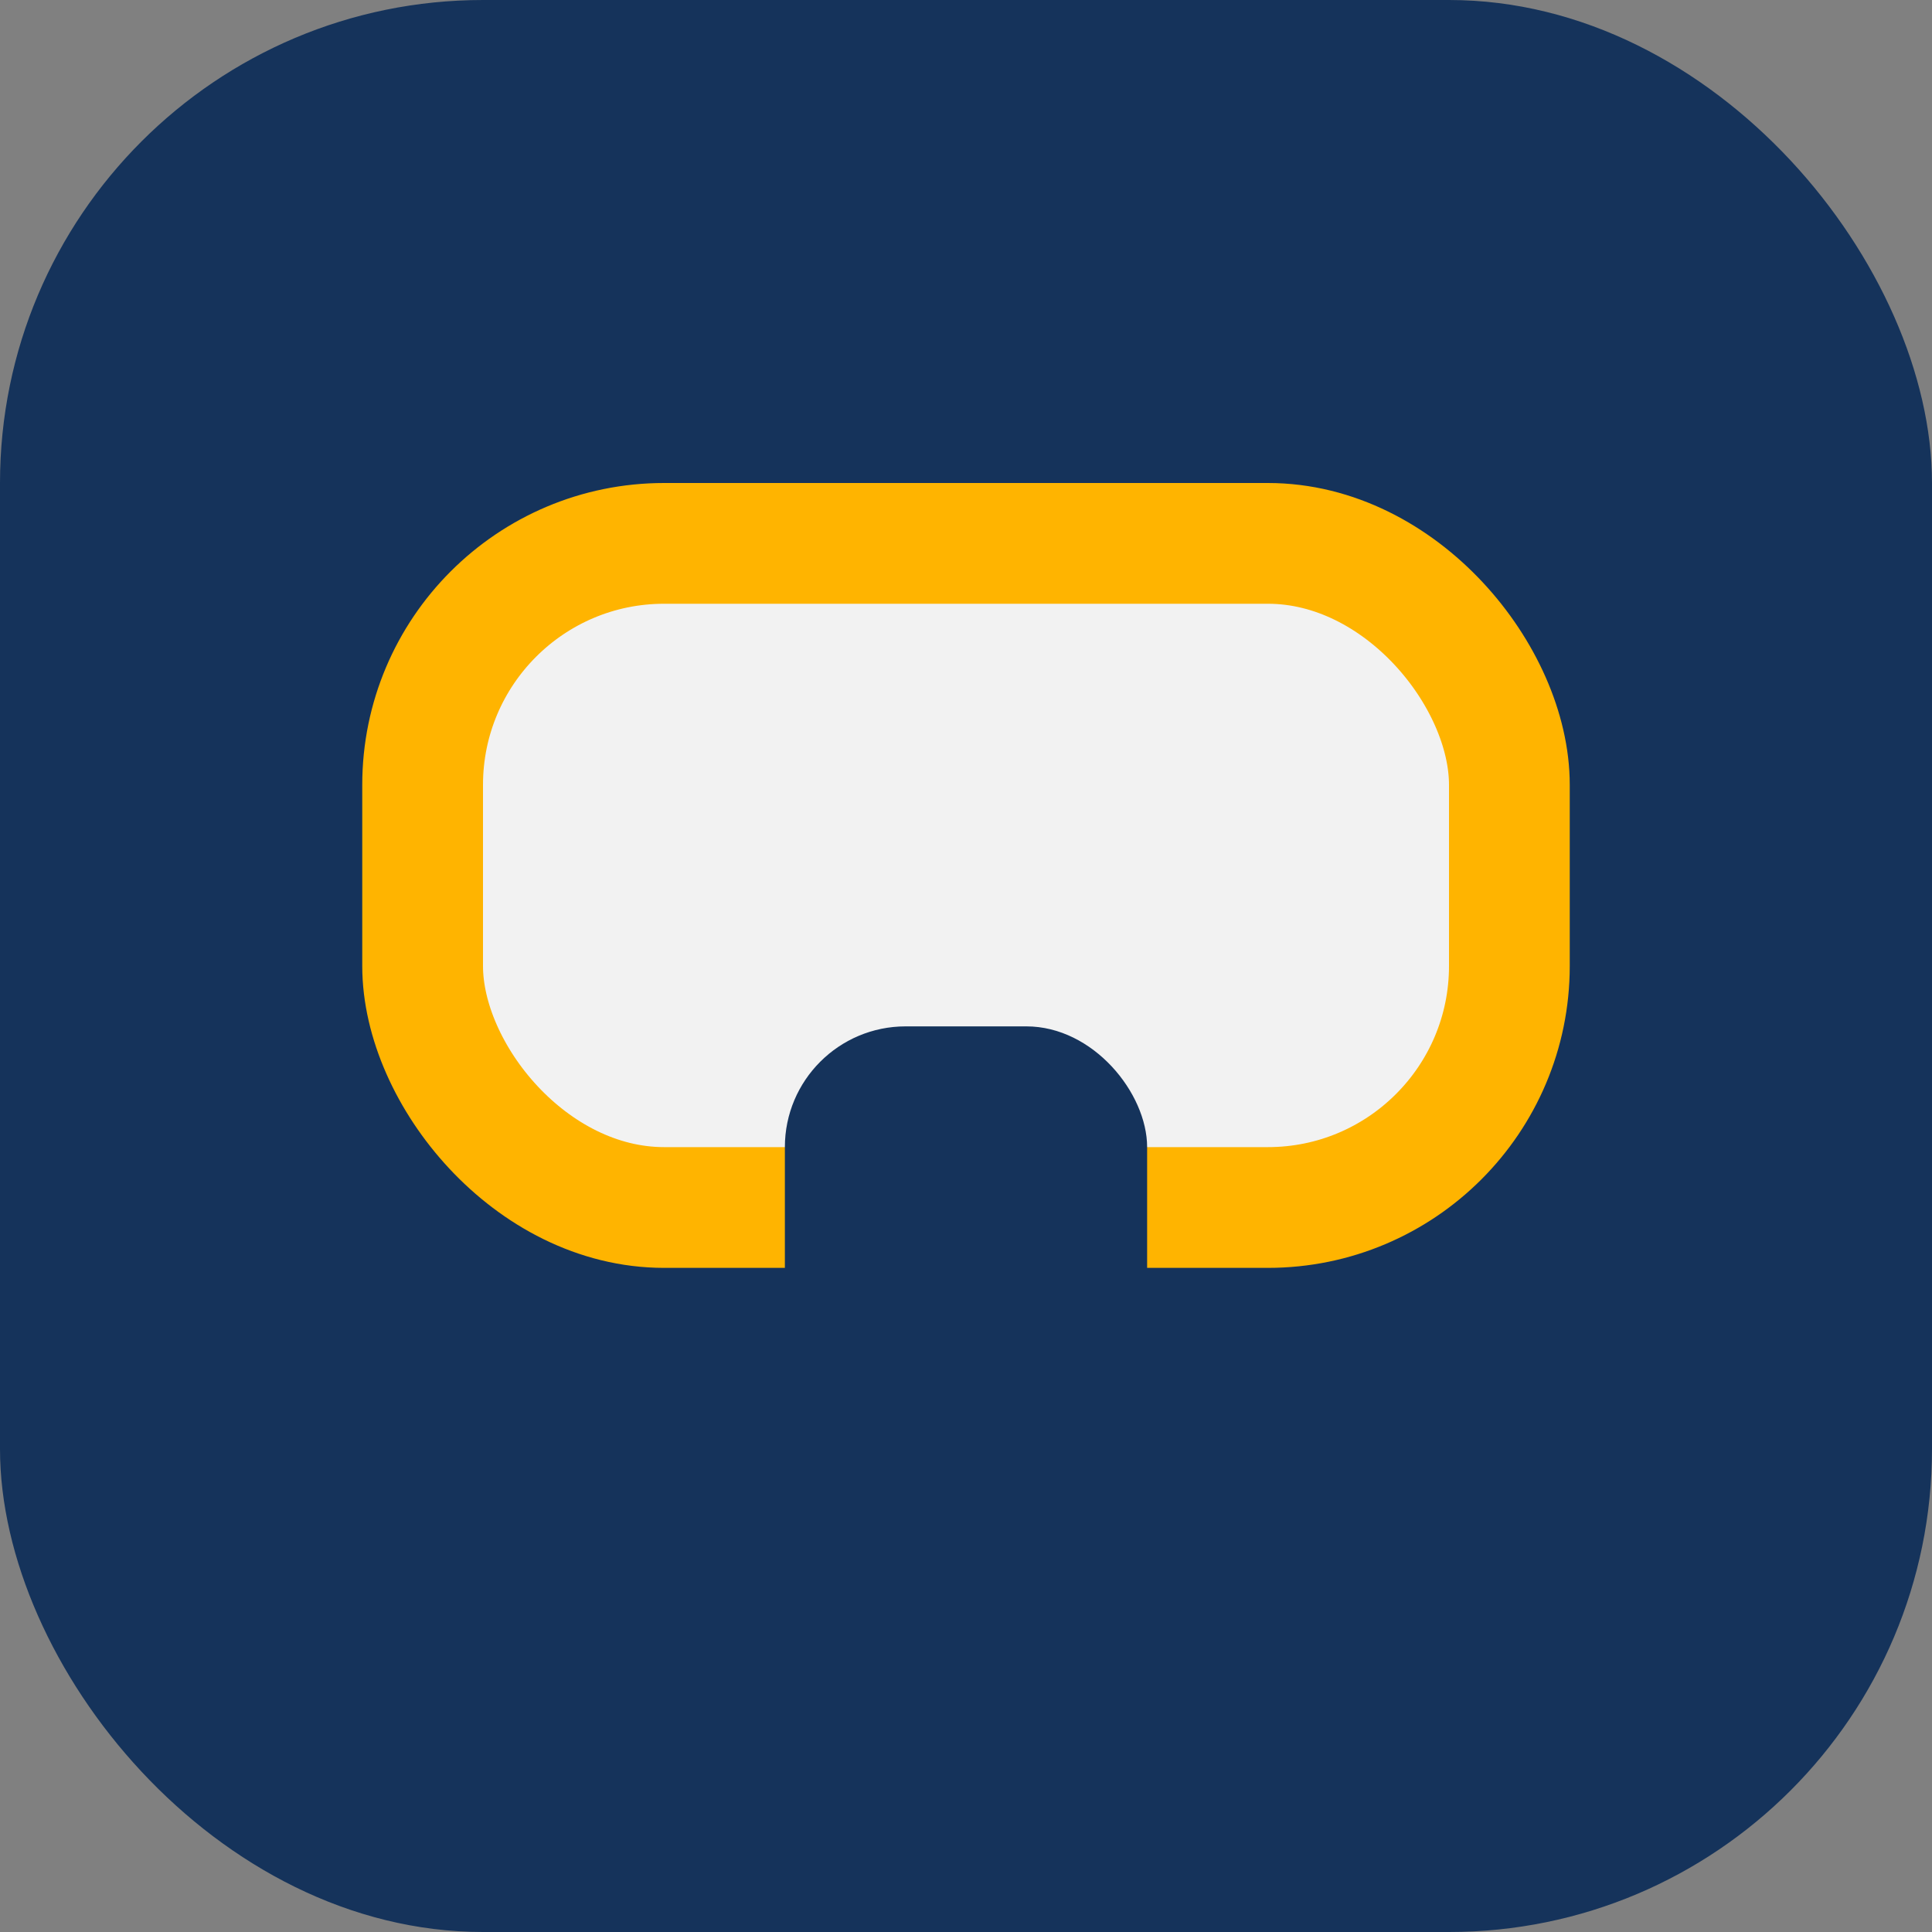
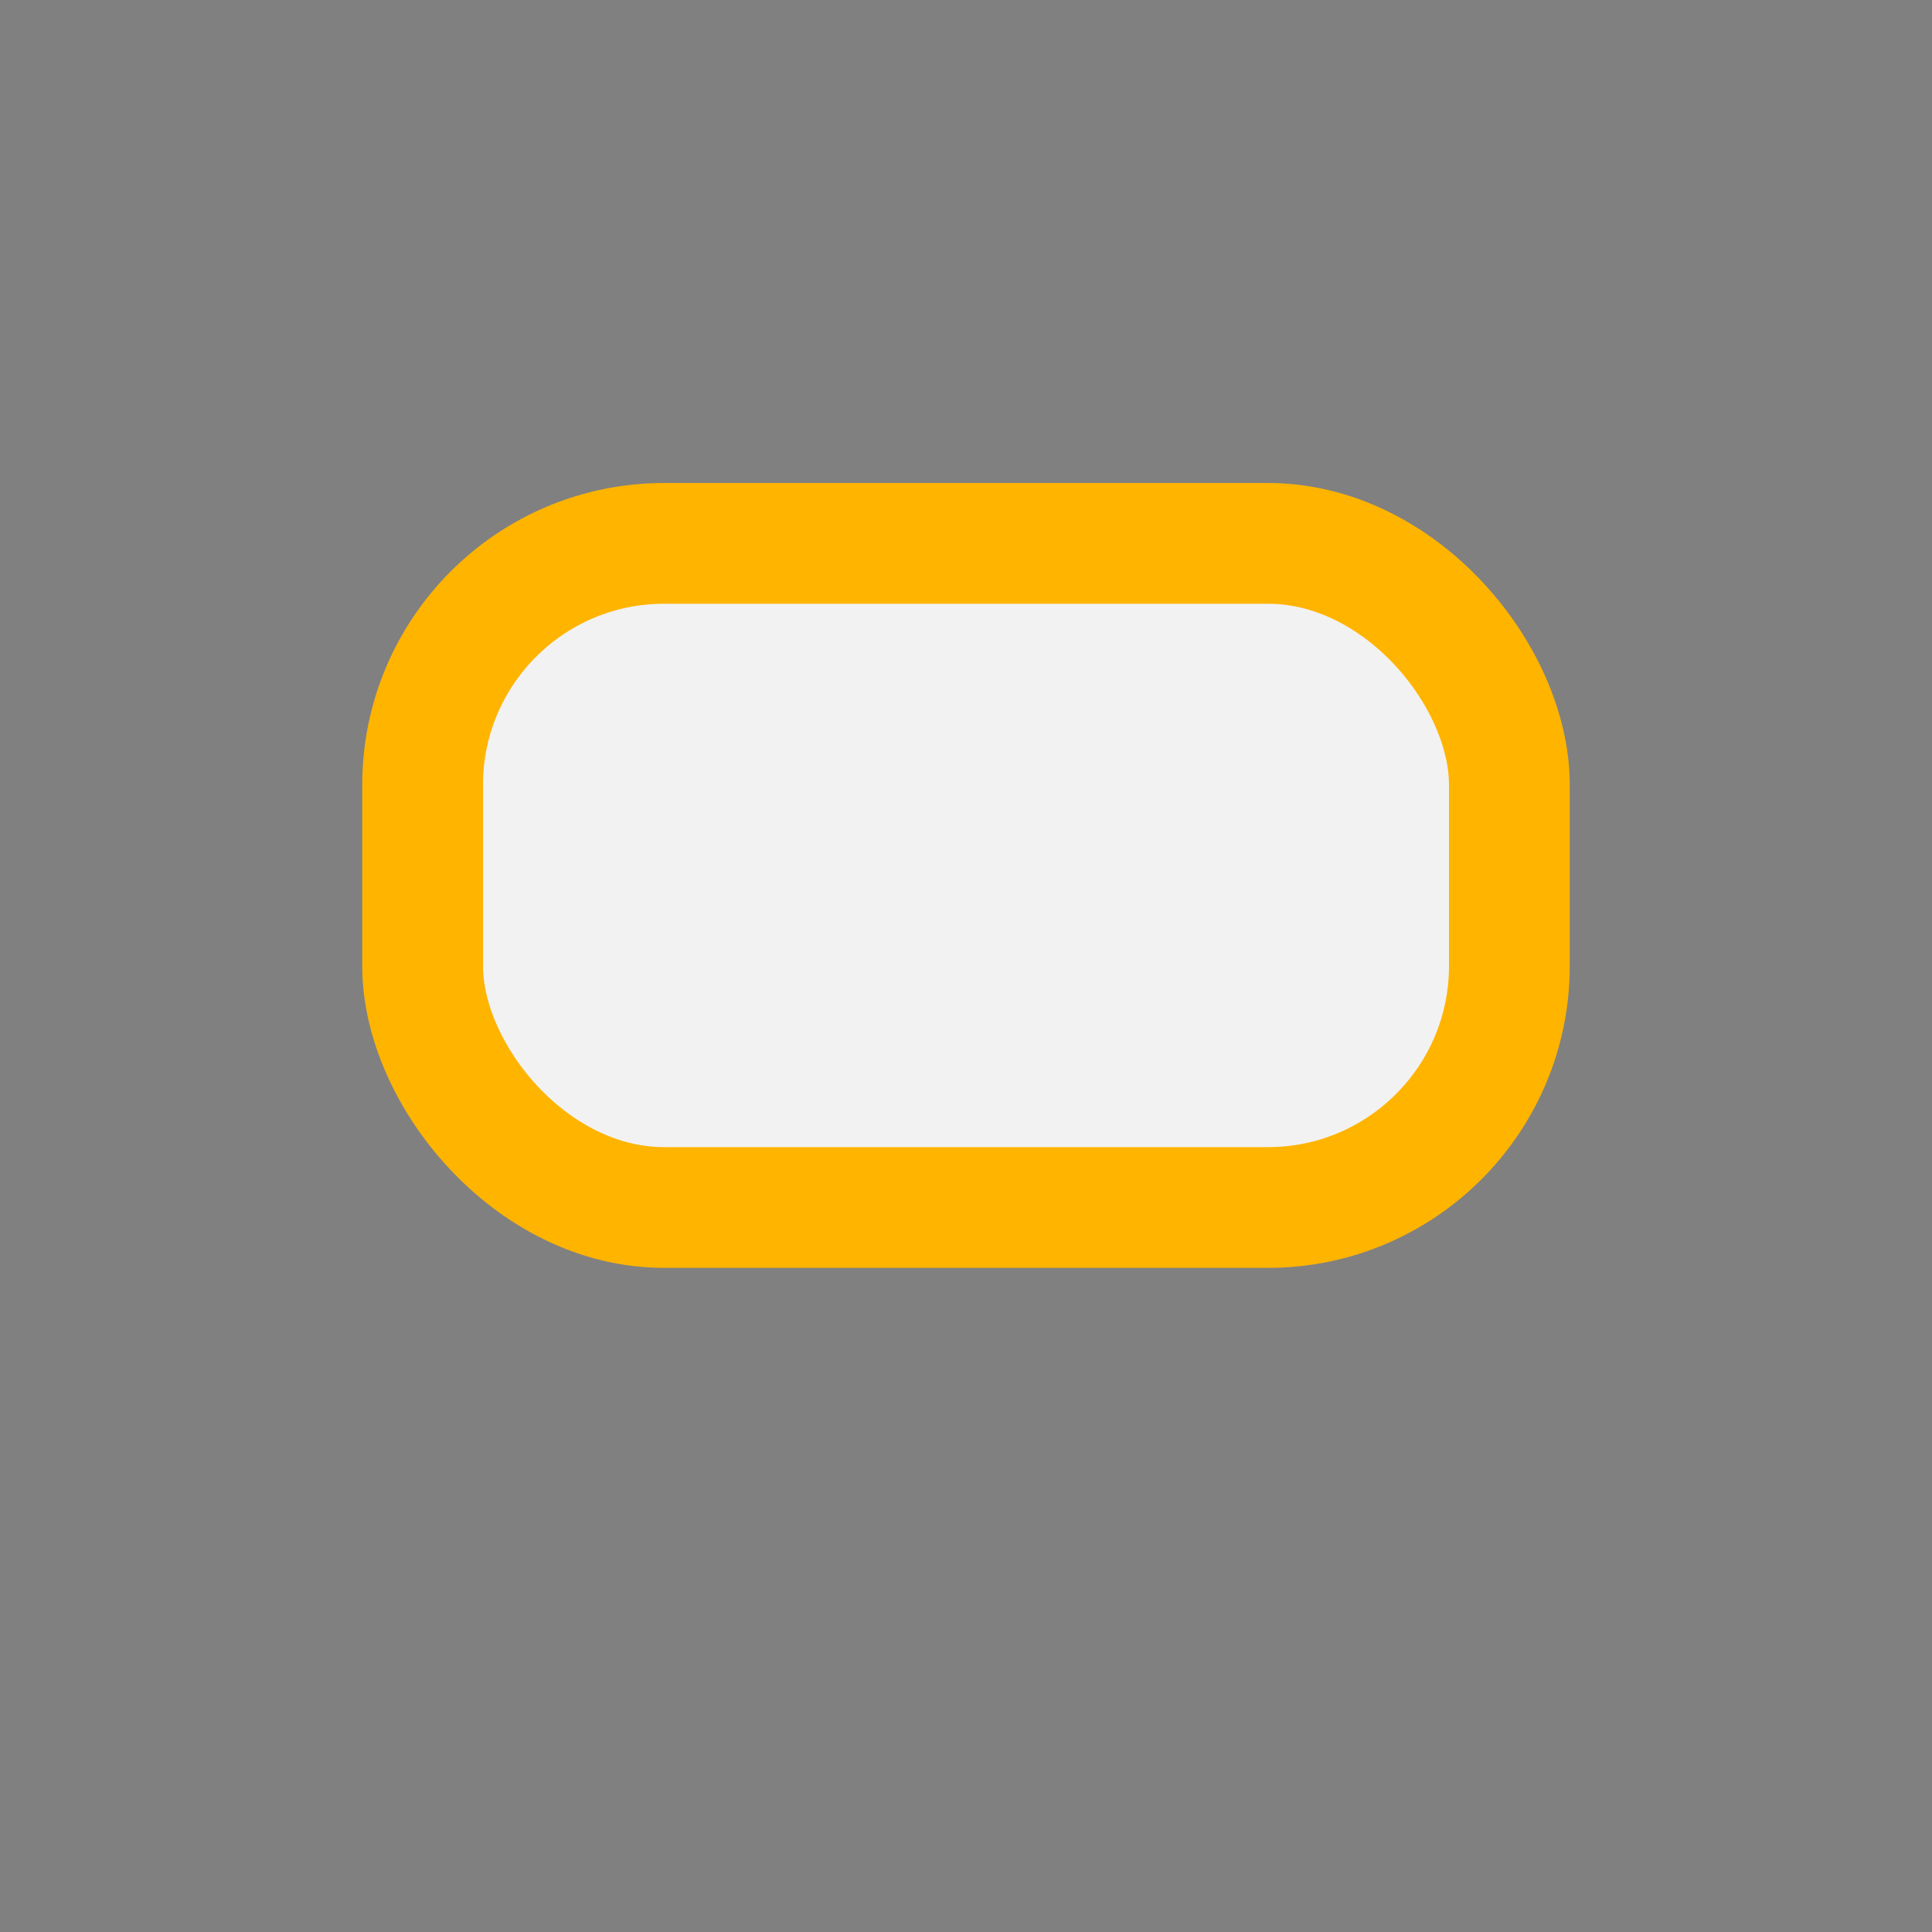
<svg xmlns="http://www.w3.org/2000/svg" width="32" height="32" viewBox="0 0 32 32">
  <rect x="0" y="0" width="32" height="32" fill="#808080" stroke="none" />
-   <rect width="32" height="32" rx="8" fill="#15335B" />
  <rect x="7" y="9" width="18" height="11" rx="4" fill="#F2F2F2" stroke="#FFB400" stroke-width="2" />
-   <rect x="13" y="17" width="6" height="6" rx="2" fill="#15335B" />
</svg>